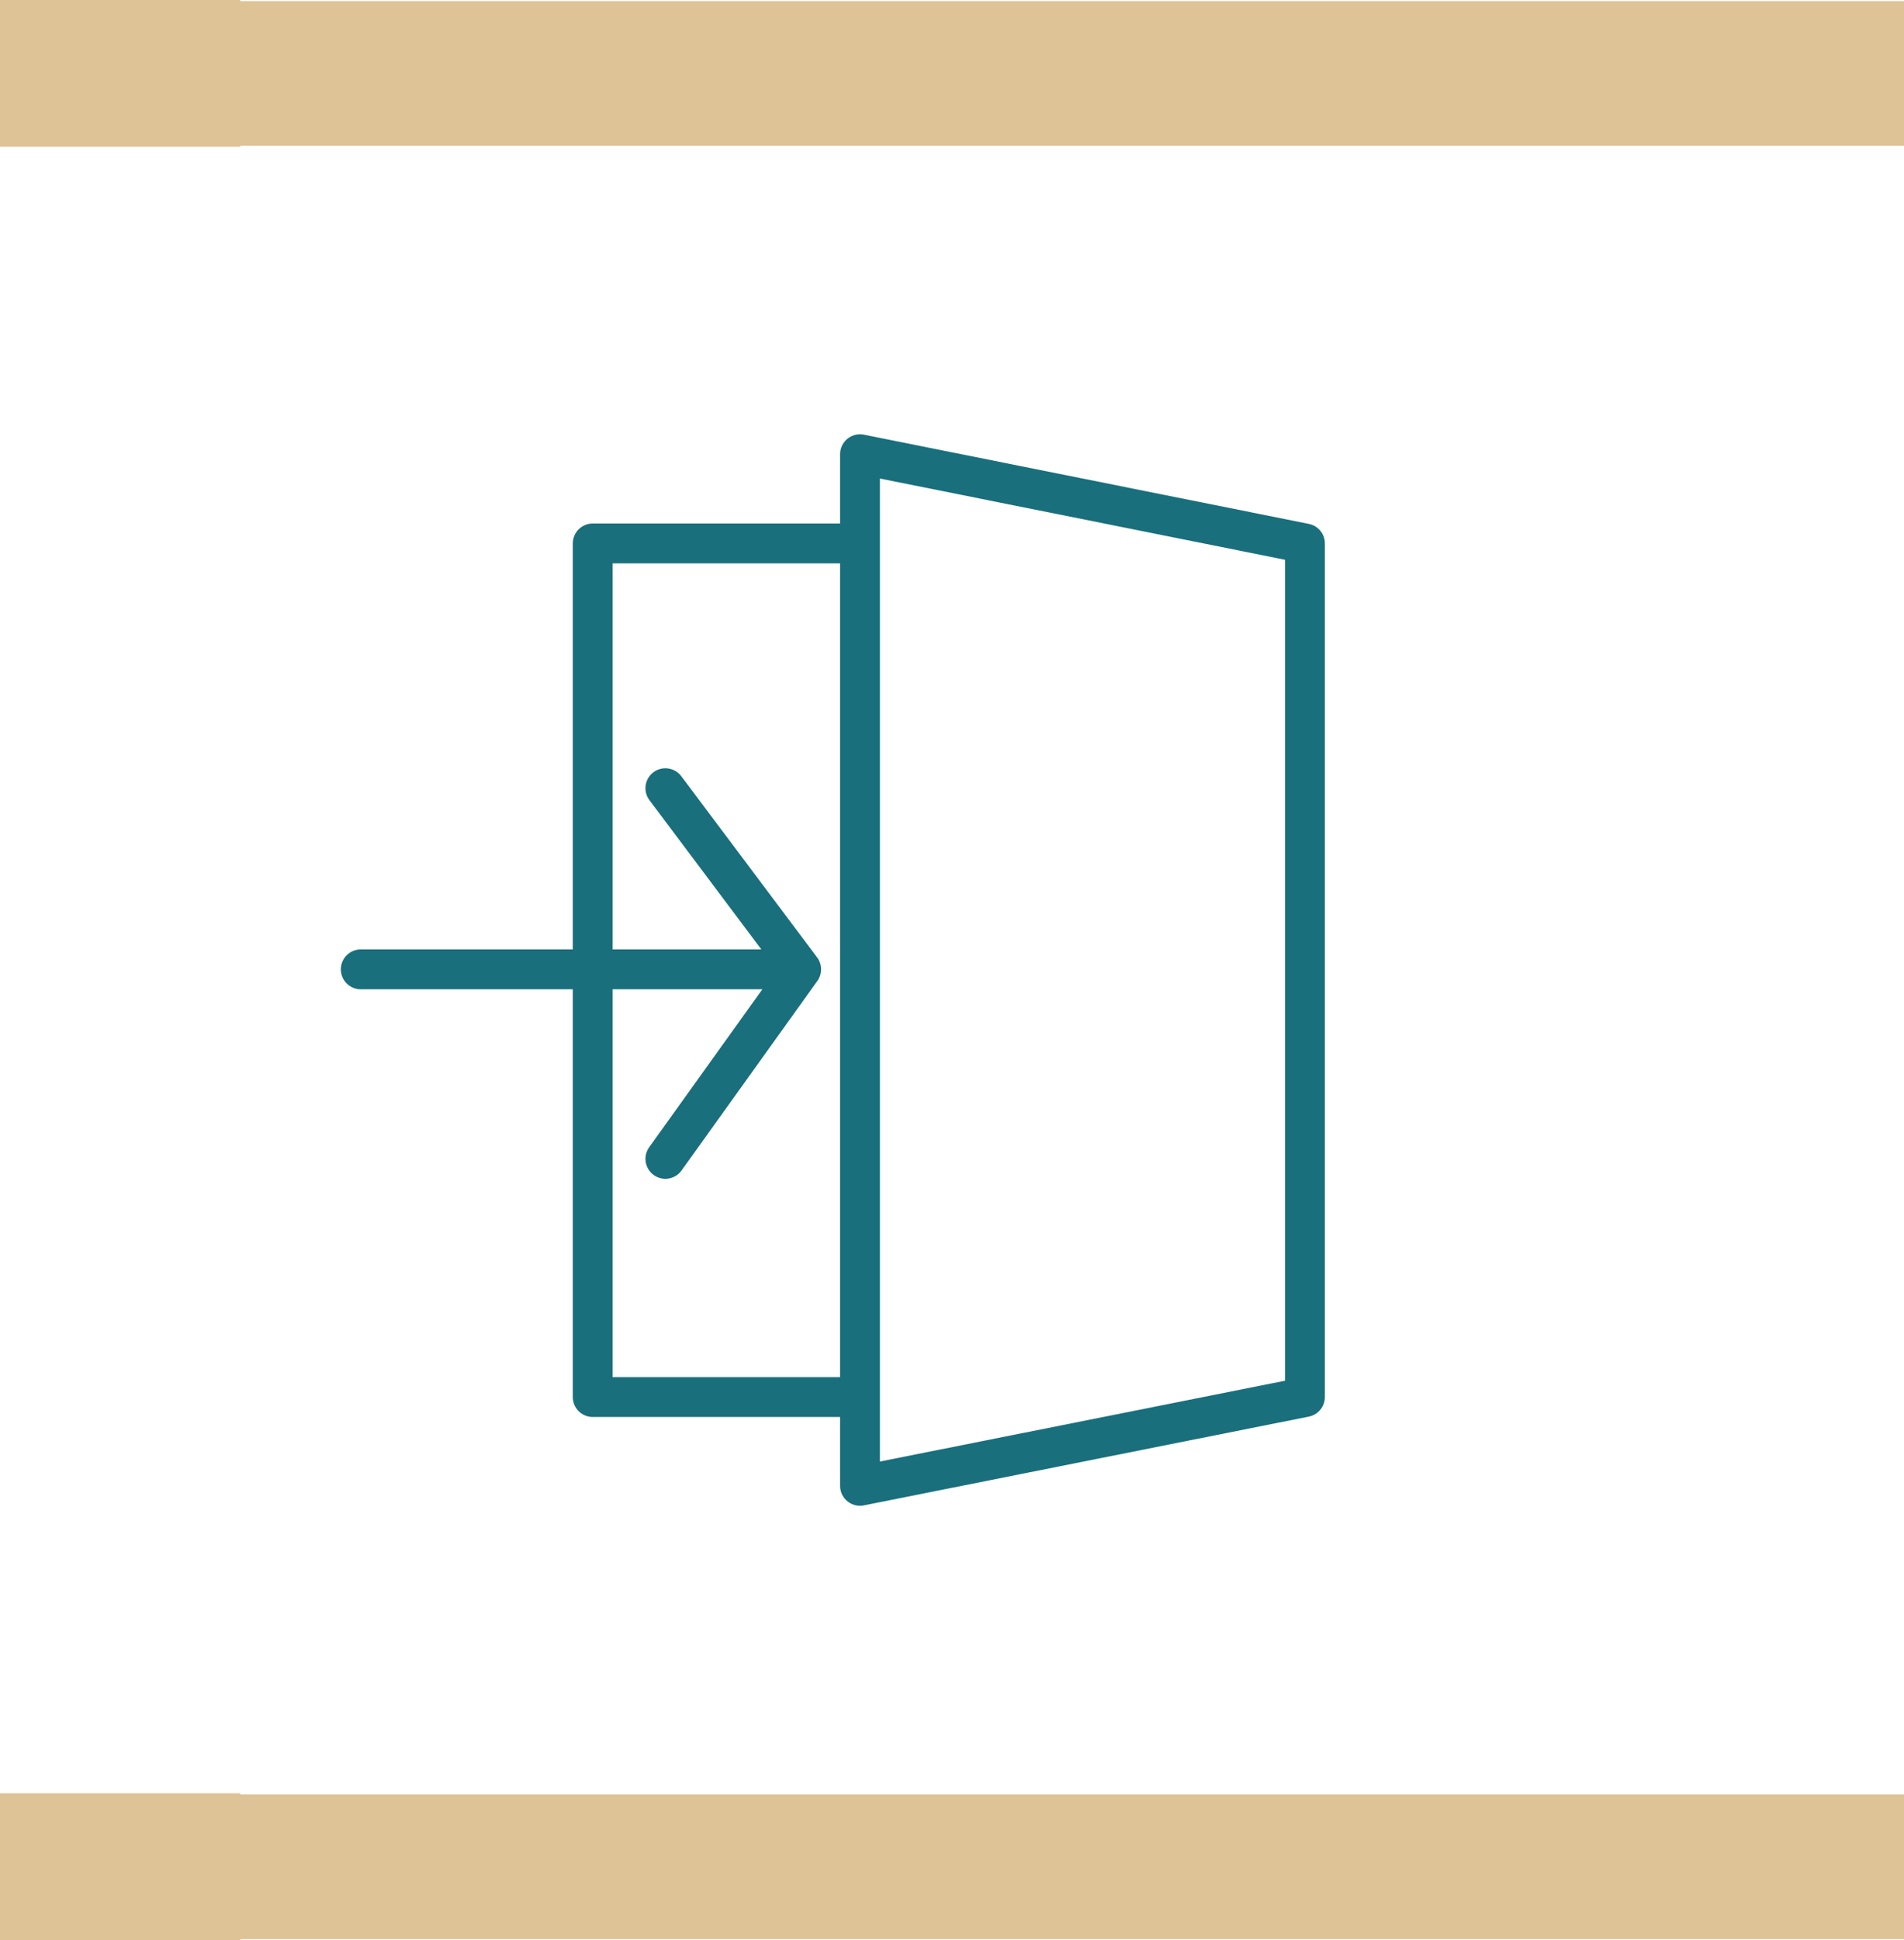
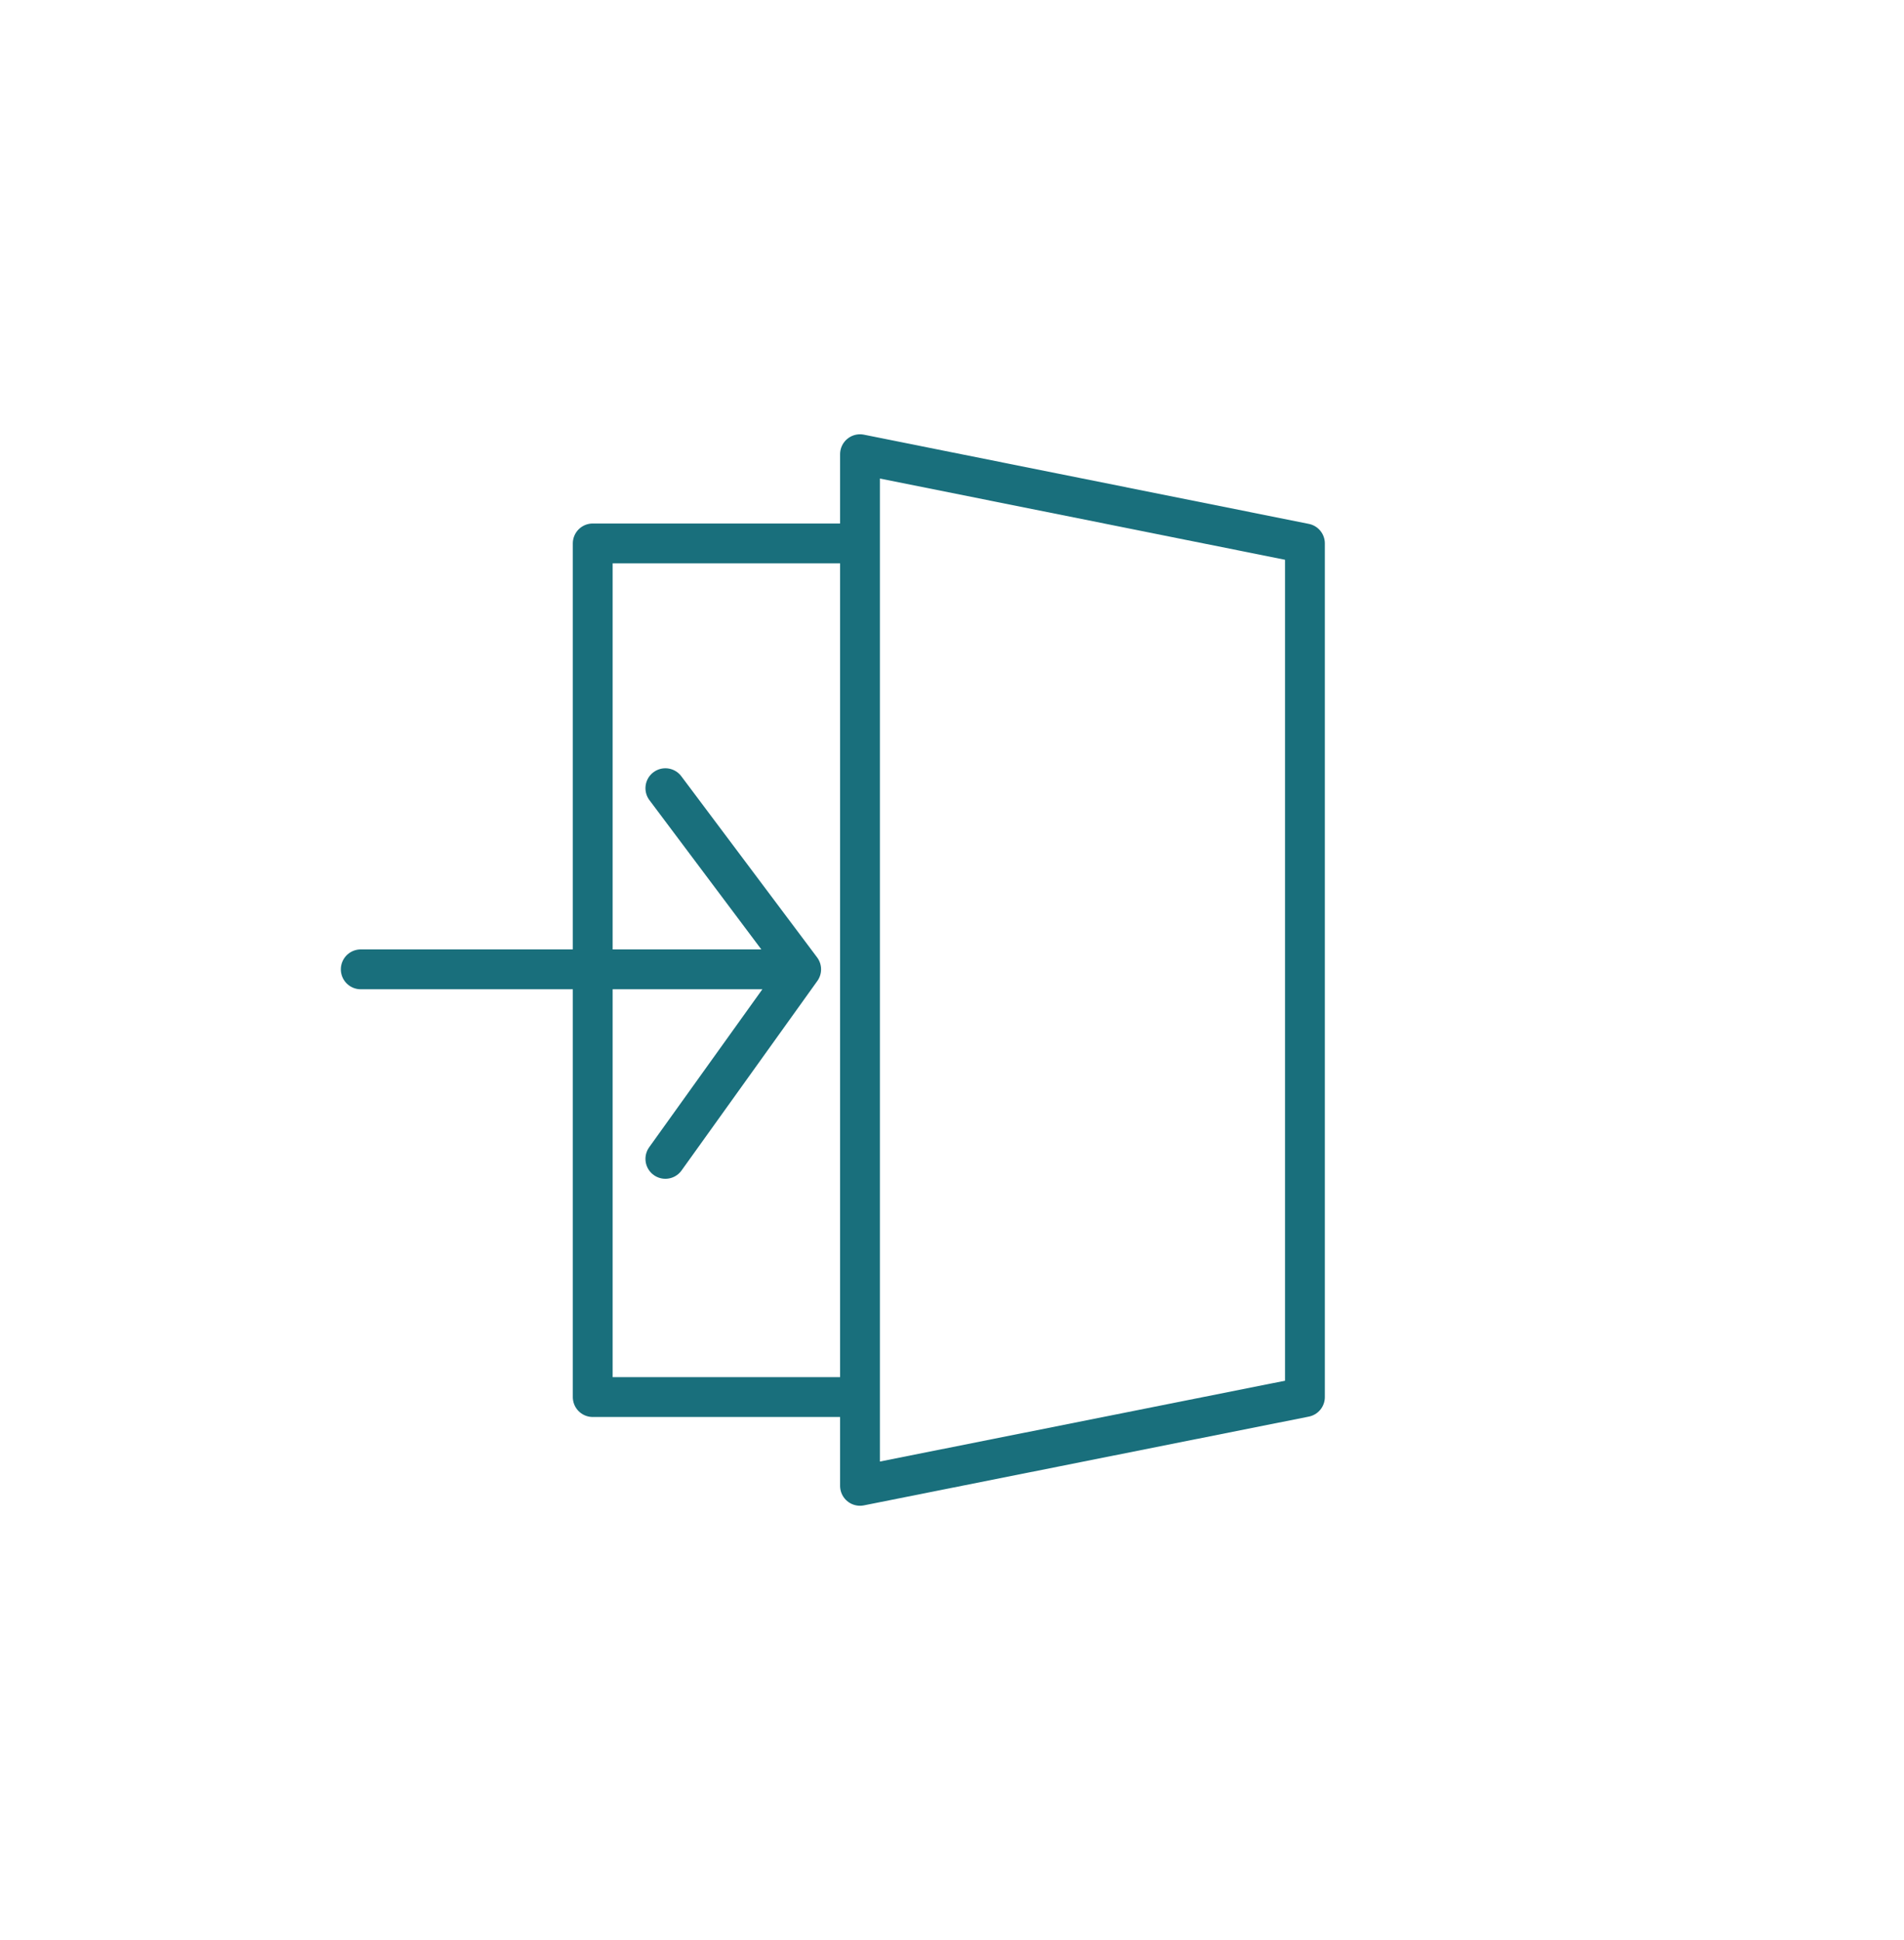
<svg xmlns="http://www.w3.org/2000/svg" viewBox="0 0 84.13 85.68">
  <defs>
    <style>
      .cls-1 {
        fill: #dec397;
      }

      .cls-2 {
        fill: none;
        stroke: #196f7c;
        stroke-linecap: round;
        stroke-linejoin: round;
        stroke-width: 1.76px;
      }
    </style>
  </defs>
  <title>spec5</title>
  <g id="Layer_2" data-name="Layer 2">
    <g id="Layer_1-2" data-name="Layer 1">
-       <polygon class="cls-1" points="0 0 0 6.48 10.62 6.48 10.62 6.44 84.13 6.44 84.13 0.05 10.62 0.05 10.62 0 0 0" />
-       <polygon class="cls-1" points="0 79.2 0 85.68 10.62 85.68 10.62 85.64 84.13 85.64 84.13 79.25 10.62 79.25 10.62 79.2 0 79.2" />
      <path class="cls-2" d="M29.4,34.81l6,8-6,8.37m6-8.37H15.94M57.66,24,38,20.06V65.62L57.66,61.7ZM38,24H26.19V61.7H38Z" />
    </g>
  </g>
</svg>